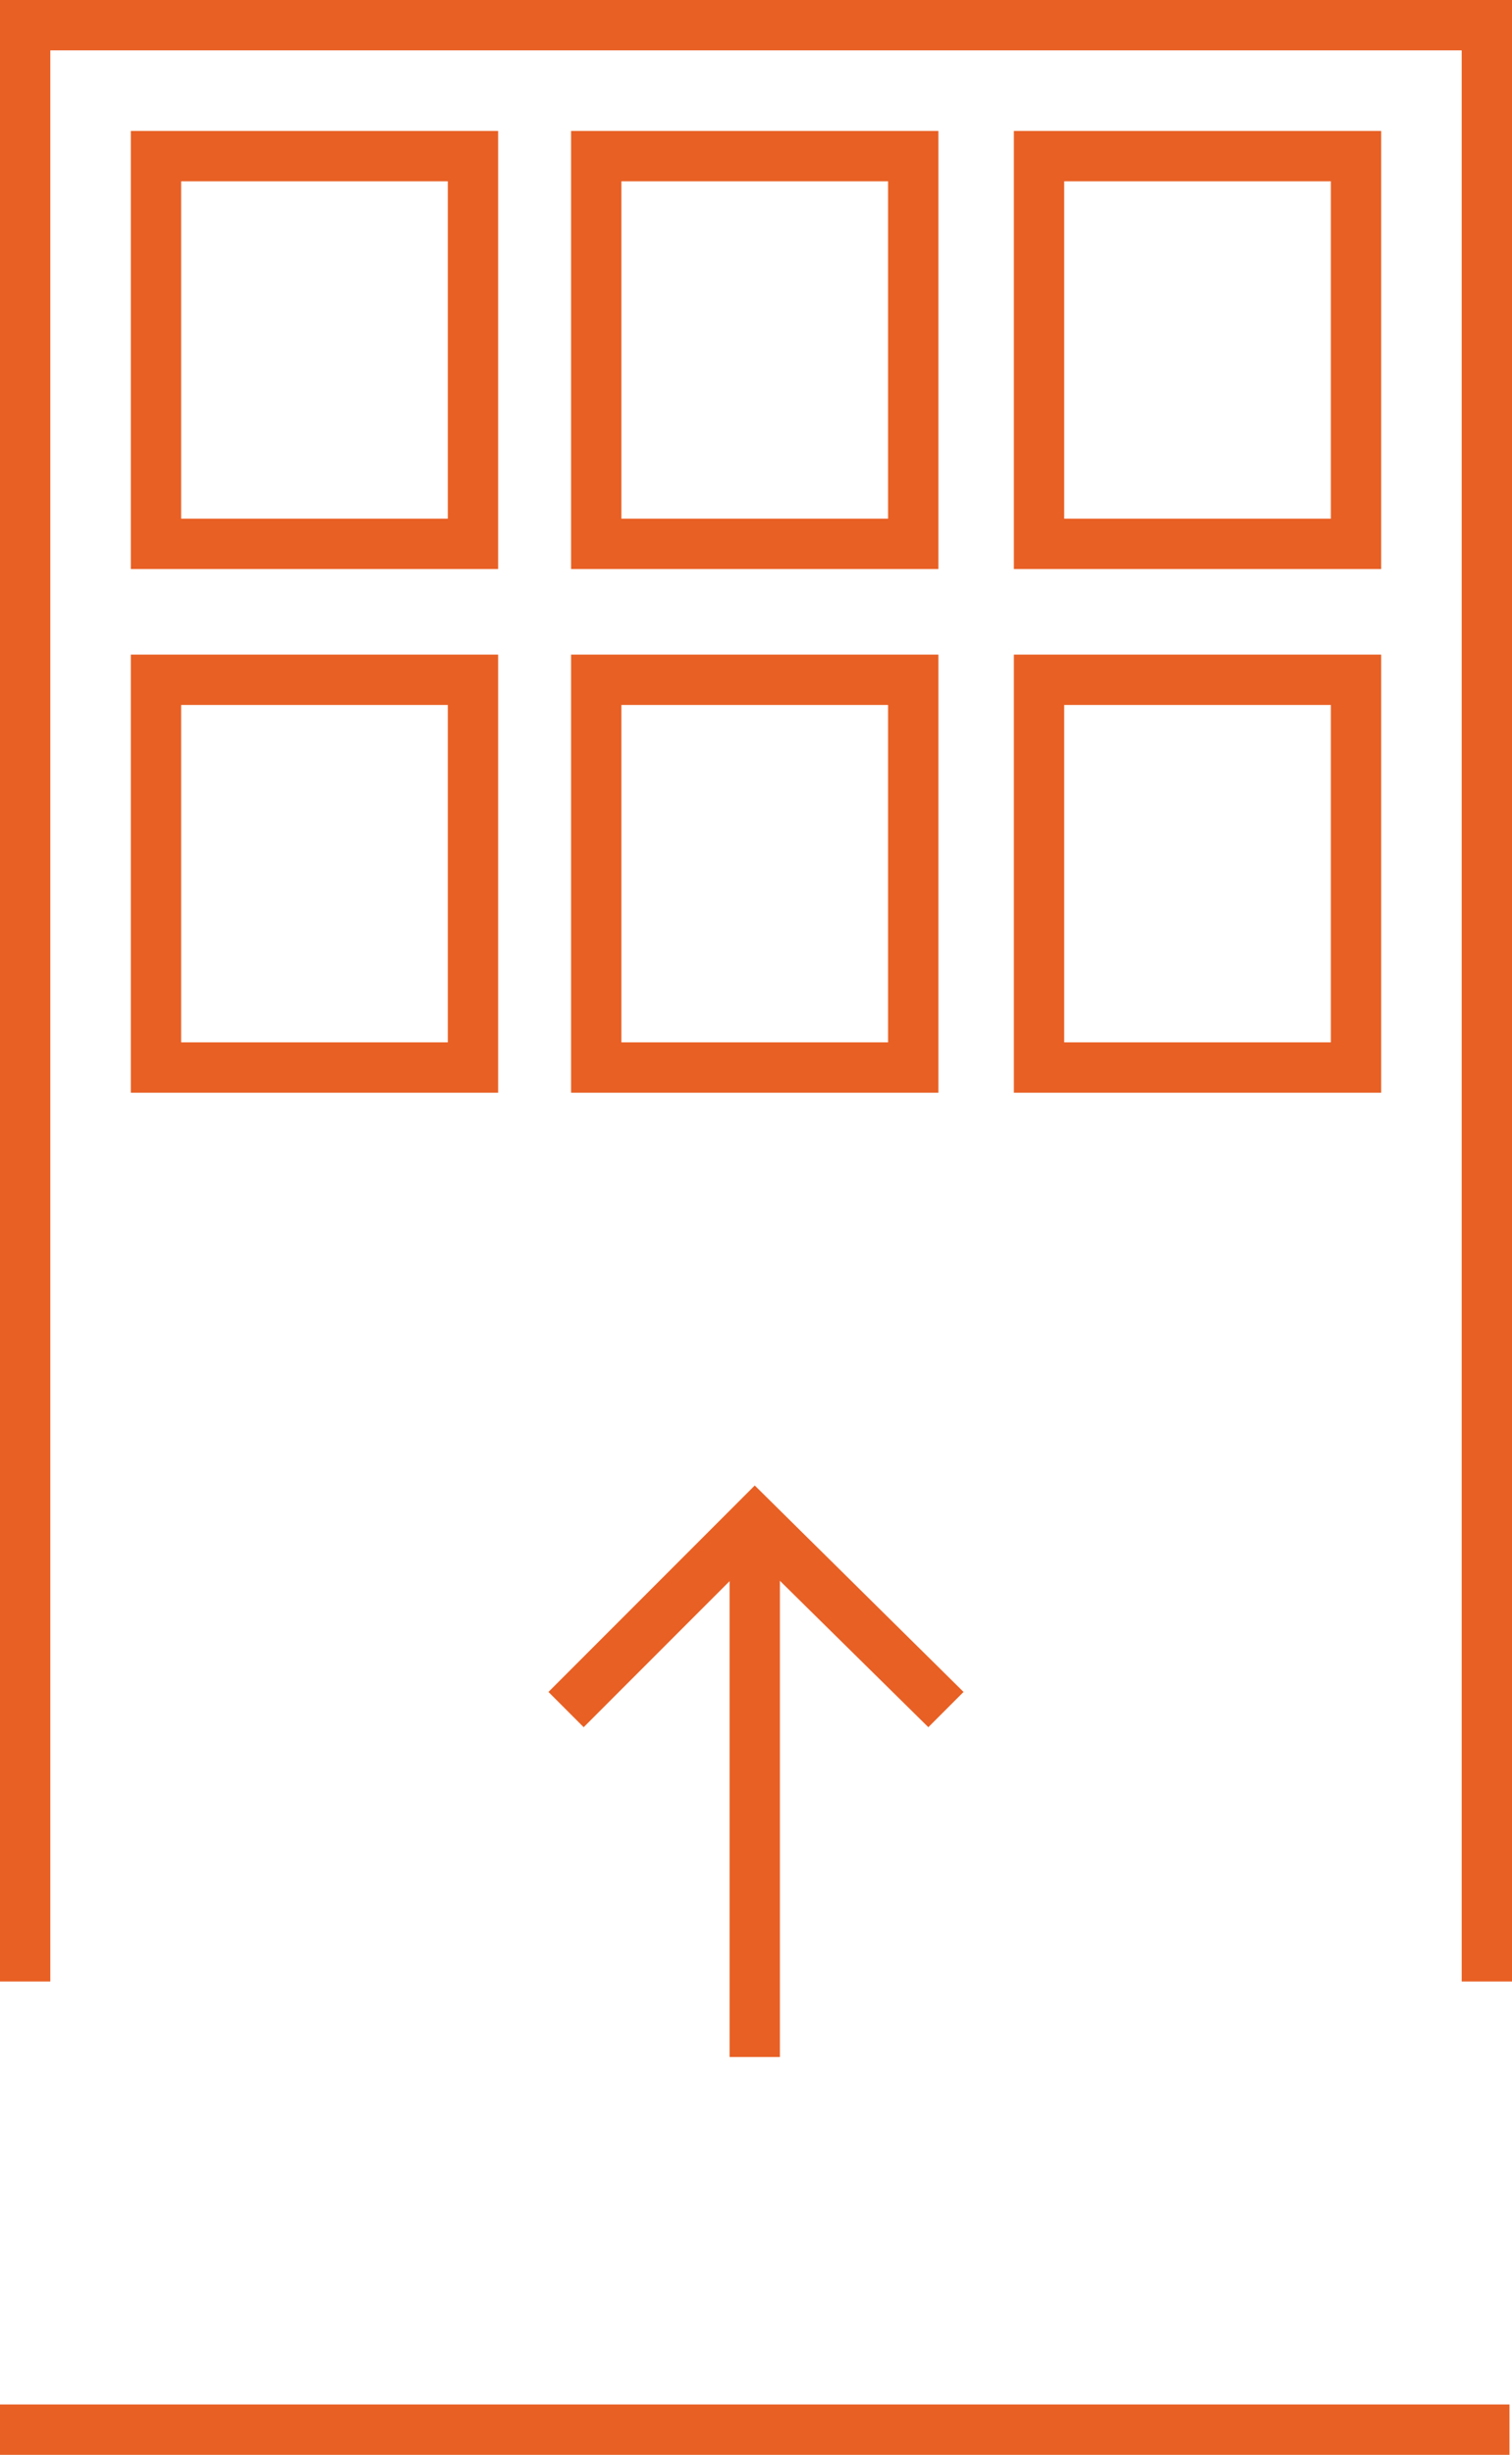
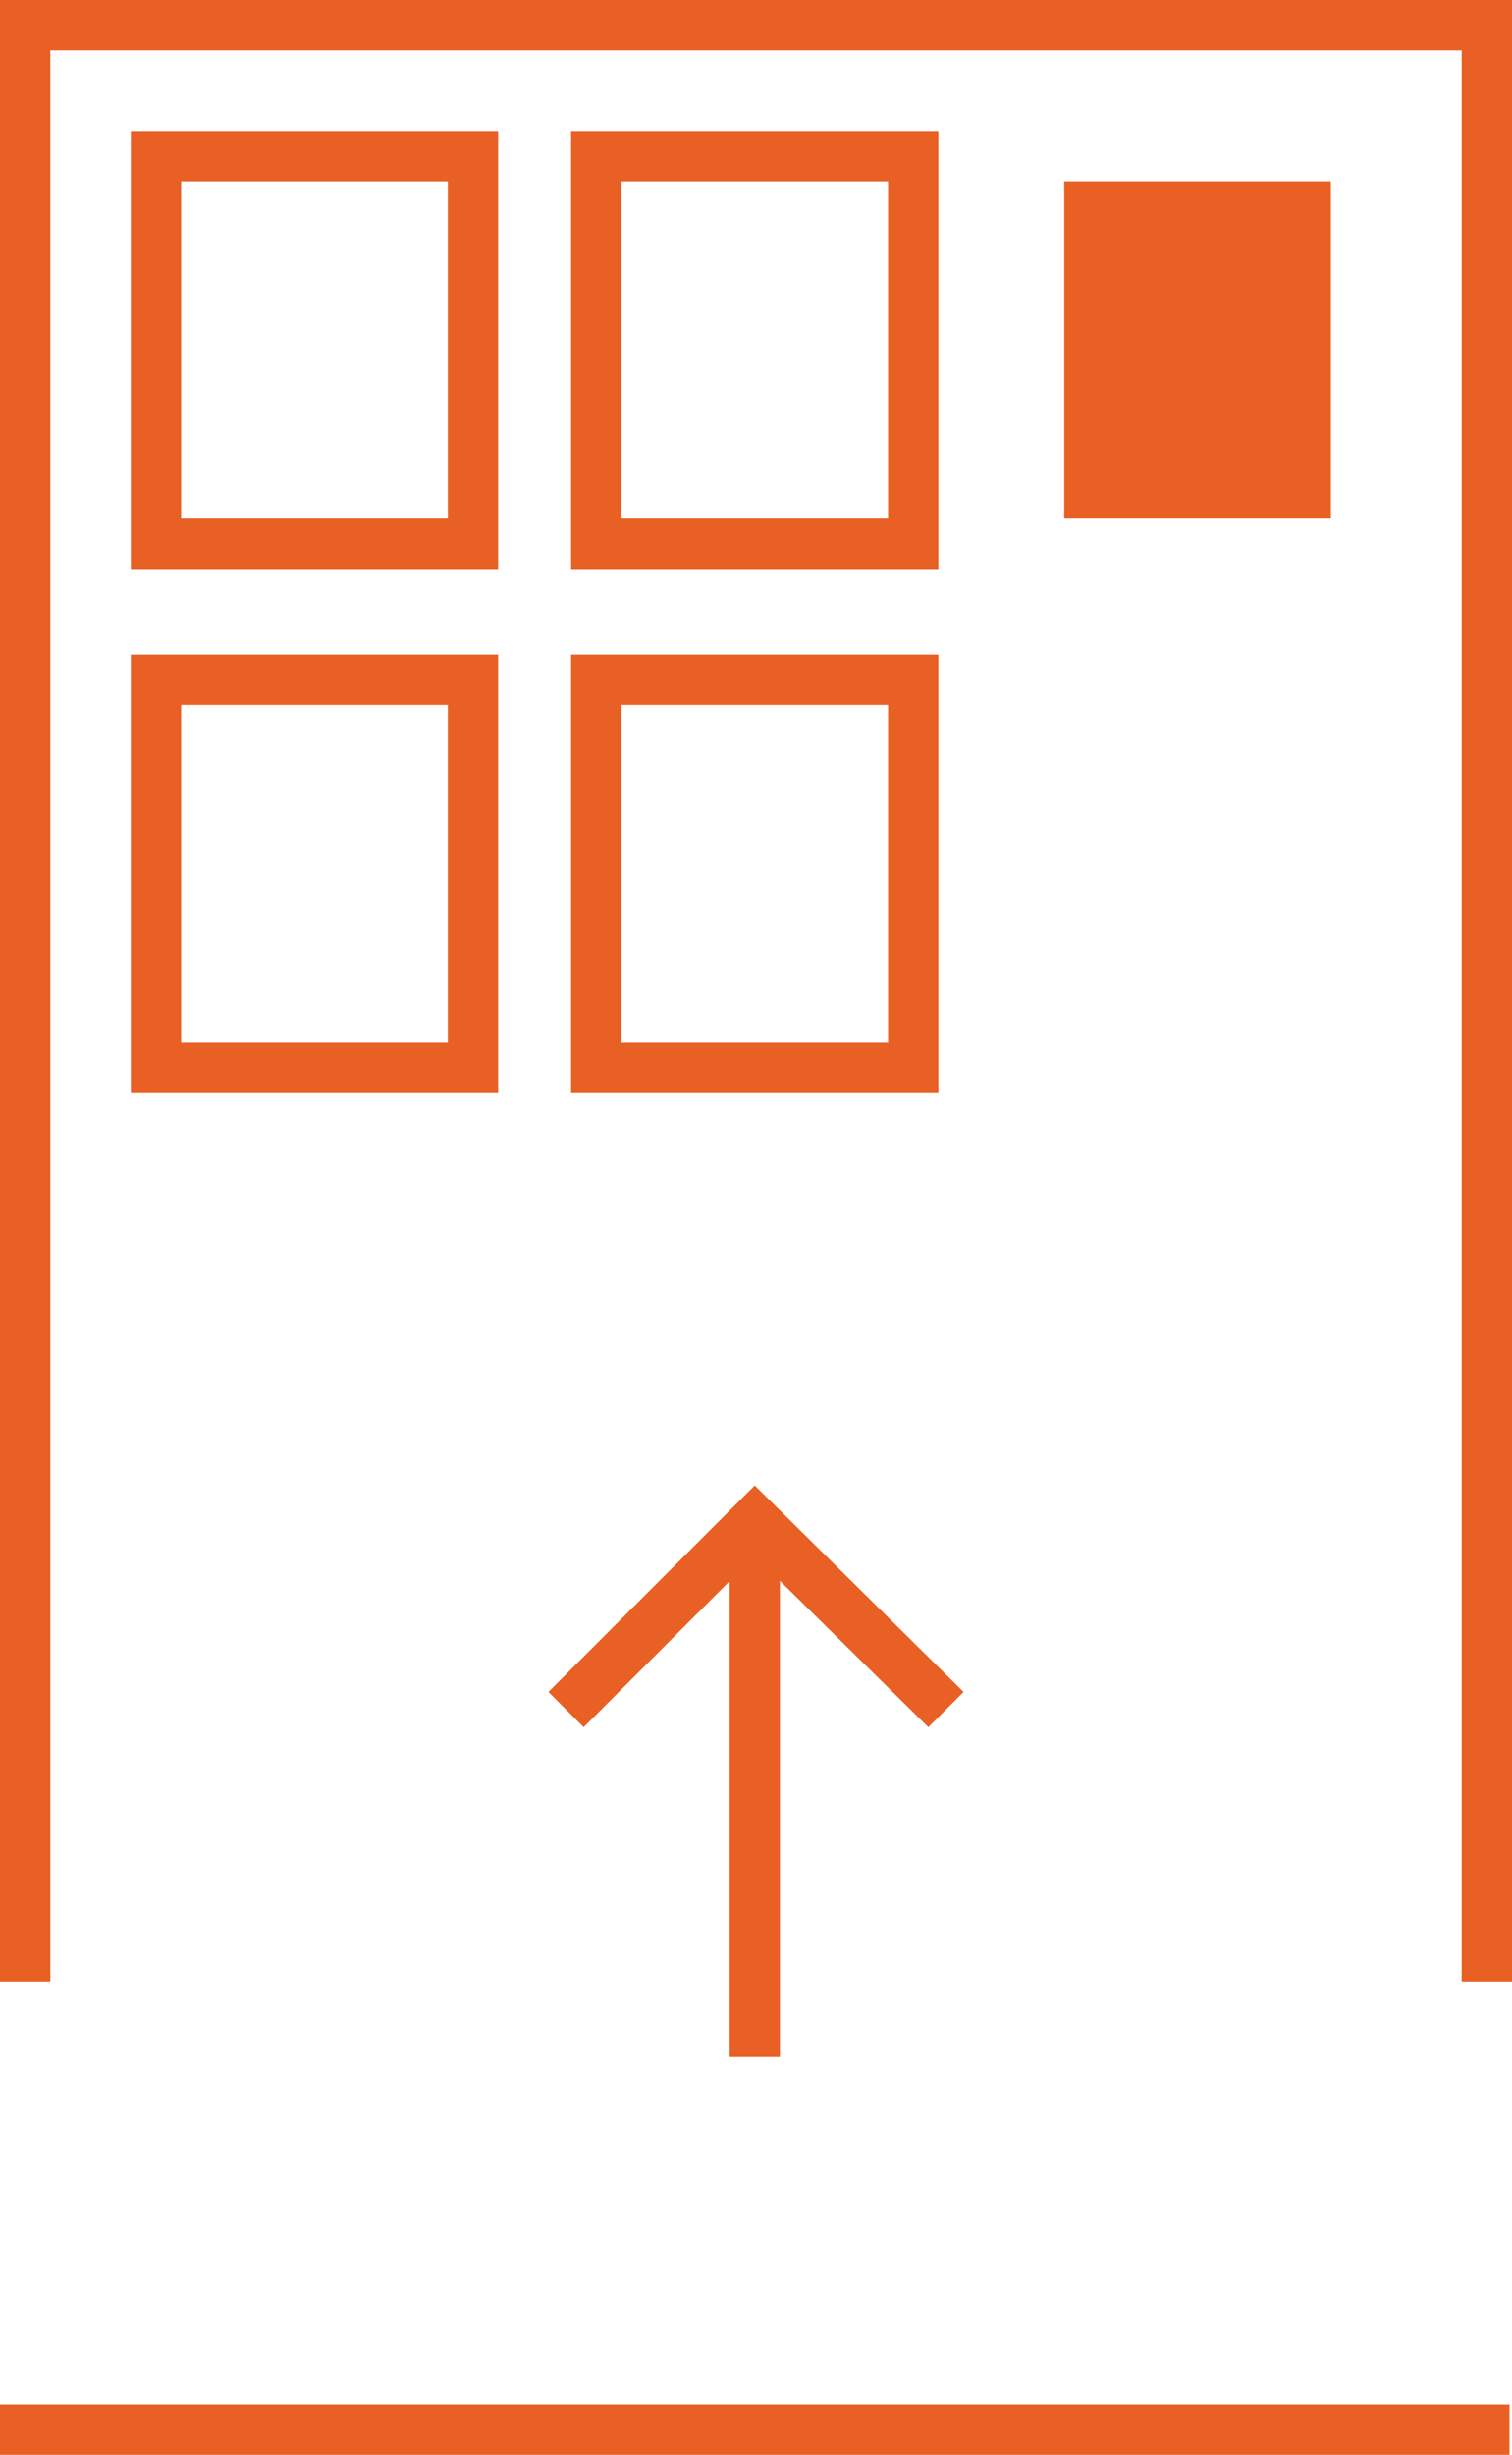
<svg xmlns="http://www.w3.org/2000/svg" version="1.1" baseProfile="tiny" id="Layer_1" x="0px" y="0px" viewBox="0 0 60.1 97.5" xml:space="preserve">
  <g>
    <rect x="0" y="95.5" fill="#E86024" width="60" height="2" />
  </g>
  <g>
    <rect x="29" y="61.3" fill="#E86024" width="2" height="20.4" />
  </g>
  <g>
    <polygon fill="#E86024" points="60.1,78.7 58.1,78.7 58.1,2 2,2 2,78.7 0,78.7 0,0 60.1,0  " />
  </g>
  <g>
    <path fill="#E86024" d="M19.8,22.6H5.2V5.2h14.6V22.6z M7.2,20.6h10.6V7.2H7.2V20.6z" />
  </g>
  <g>
    <path fill="#E86024" d="M37.3,22.6H22.7V5.2h14.6V22.6z M24.7,20.6h10.6V7.2H24.7V20.6z" />
  </g>
  <g>
-     <path fill="#E86024" d="M54.9,22.6H40.3V5.2h14.6V22.6z M42.3,20.6h10.6V7.2H42.3V20.6z" />
+     <path fill="#E86024" d="M54.9,22.6H40.3h14.6V22.6z M42.3,20.6h10.6V7.2H42.3V20.6z" />
  </g>
  <g>
    <path fill="#E86024" d="M19.8,43.4H5.2V26h14.6V43.4z M7.2,41.4h10.6V28H7.2V41.4z" />
  </g>
  <g>
    <path fill="#E86024" d="M37.3,43.4H22.7V26h14.6V43.4z M24.7,41.4h10.6V28H24.7V41.4z" />
  </g>
  <g>
-     <path fill="#E86024" d="M54.9,43.4H40.3V26h14.6V43.4z M42.3,41.4h10.6V28H42.3V41.4z" />
-   </g>
+     </g>
  <g>
    <polygon fill="#E86024" points="36.9,68.6 30,61.8 23.2,68.6 21.8,67.2 30,59 38.3,67.2  " />
  </g>
</svg>